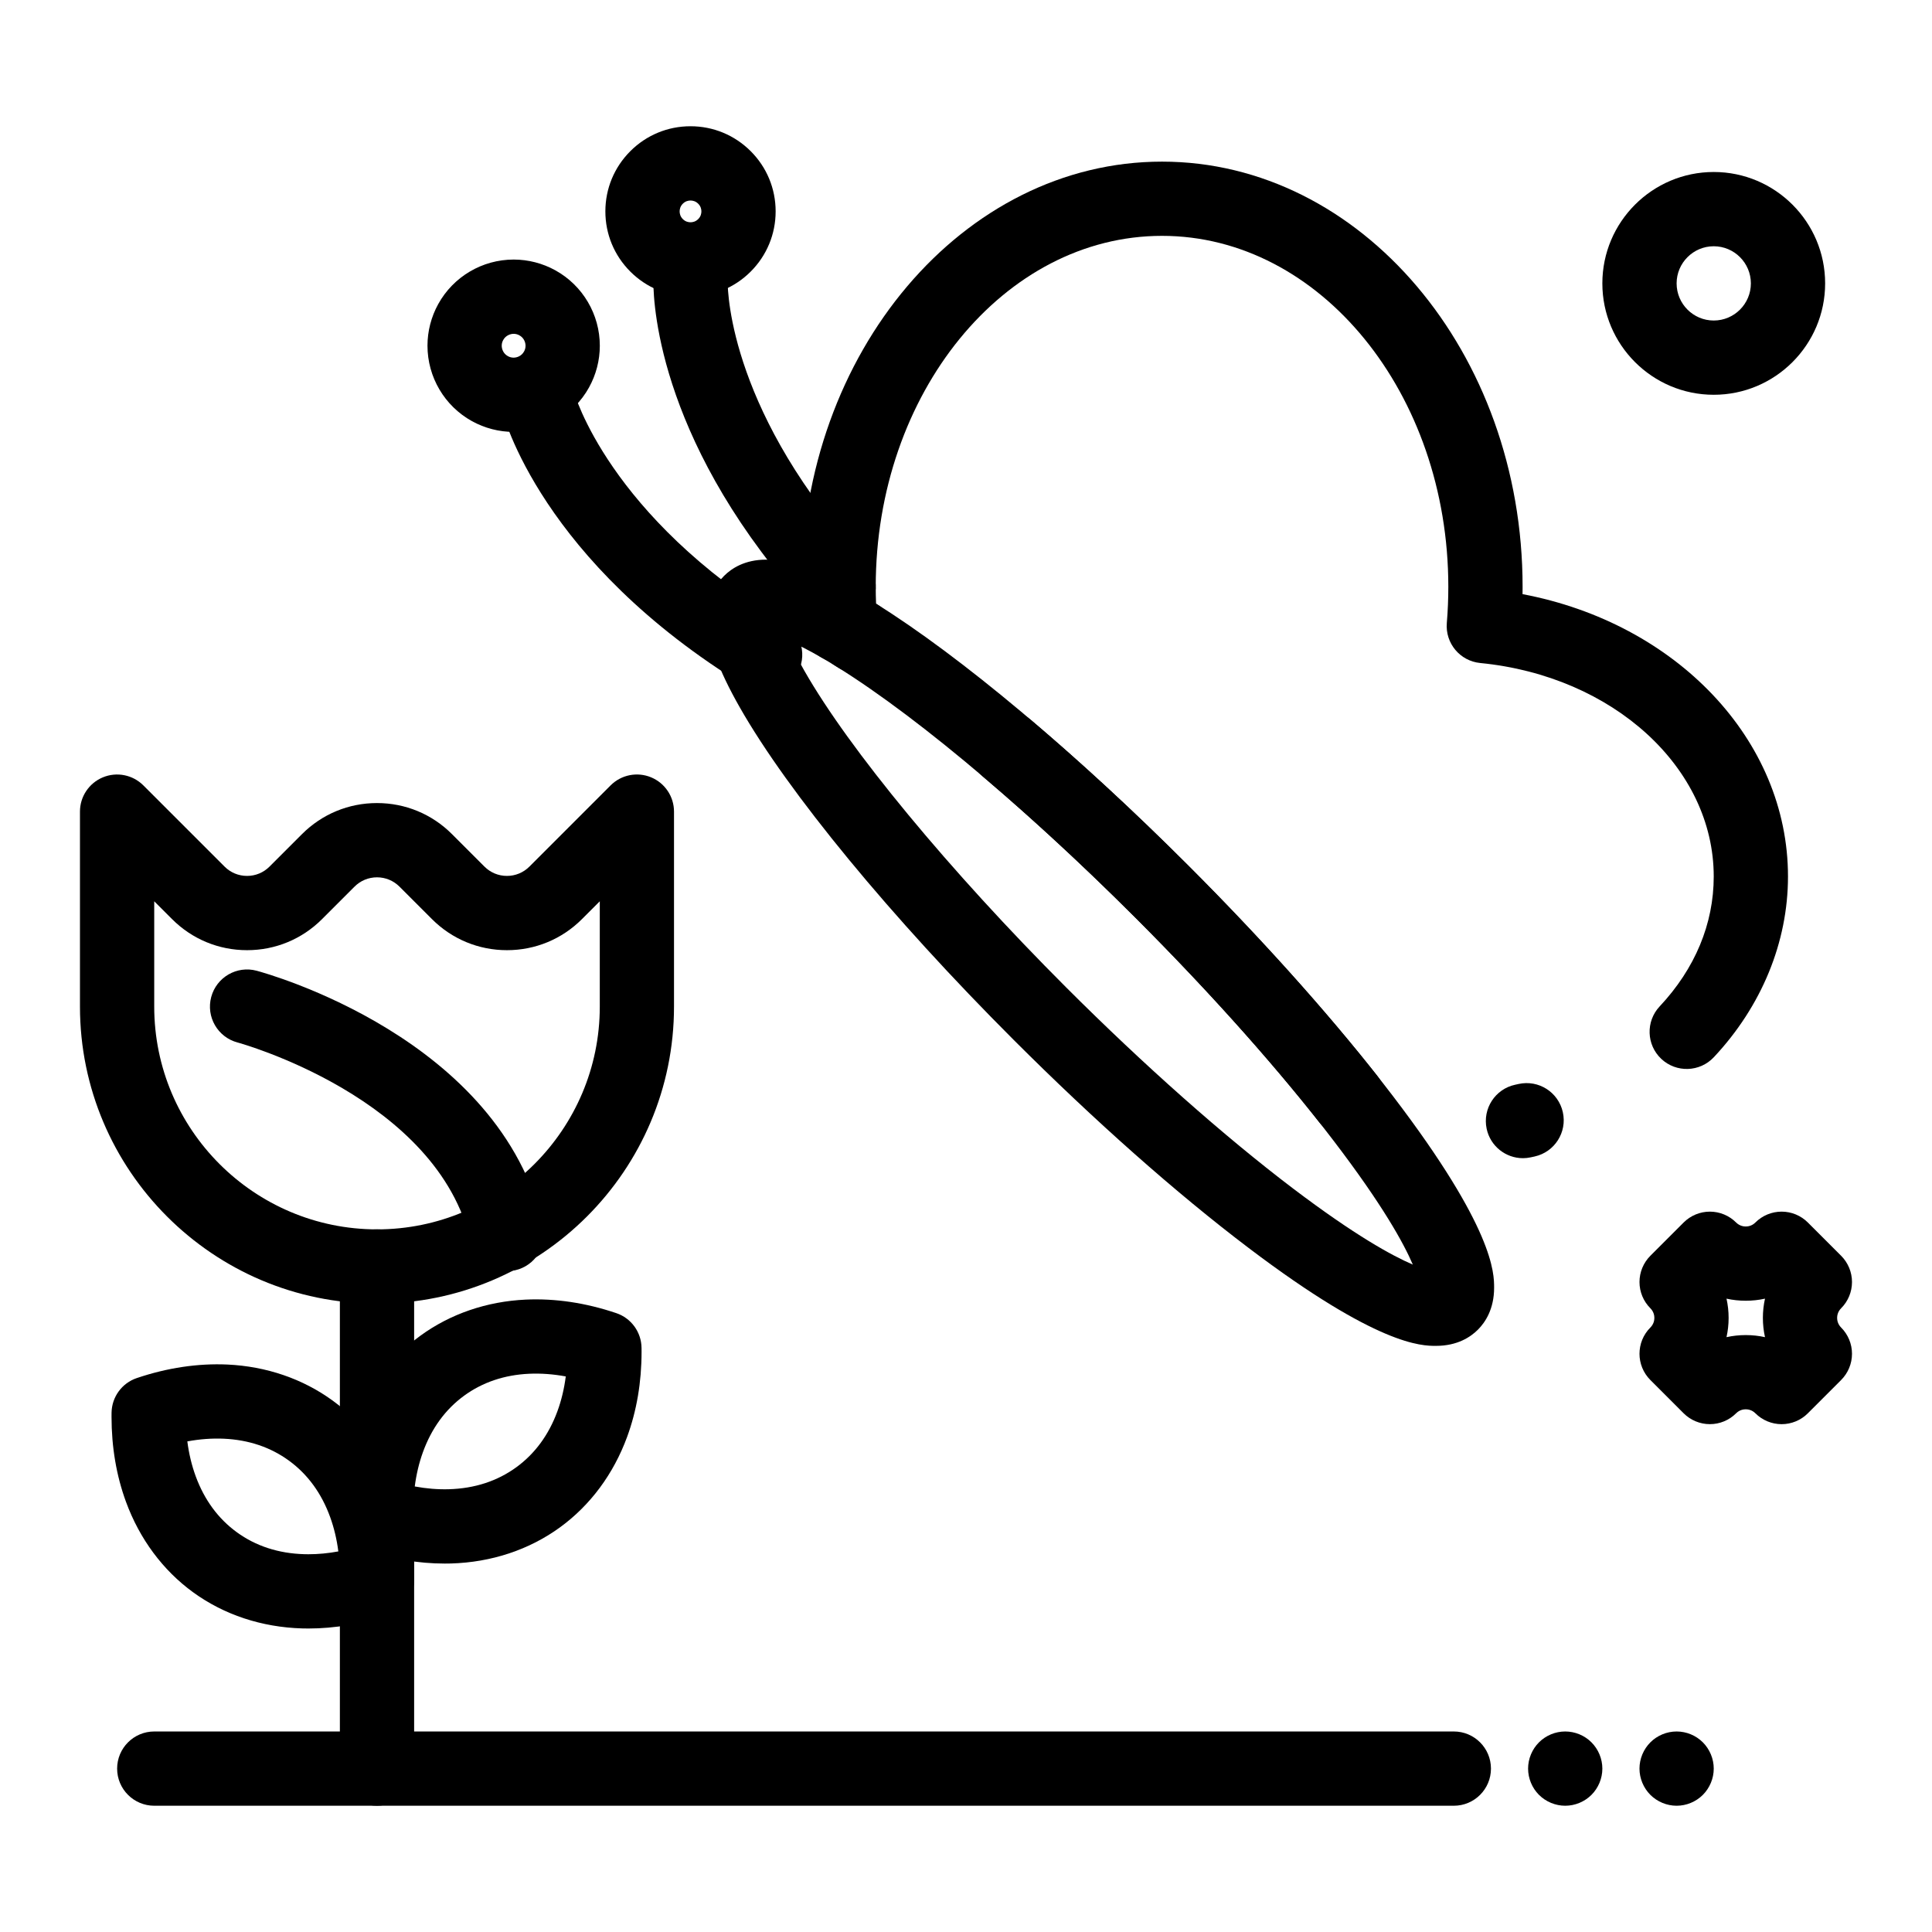
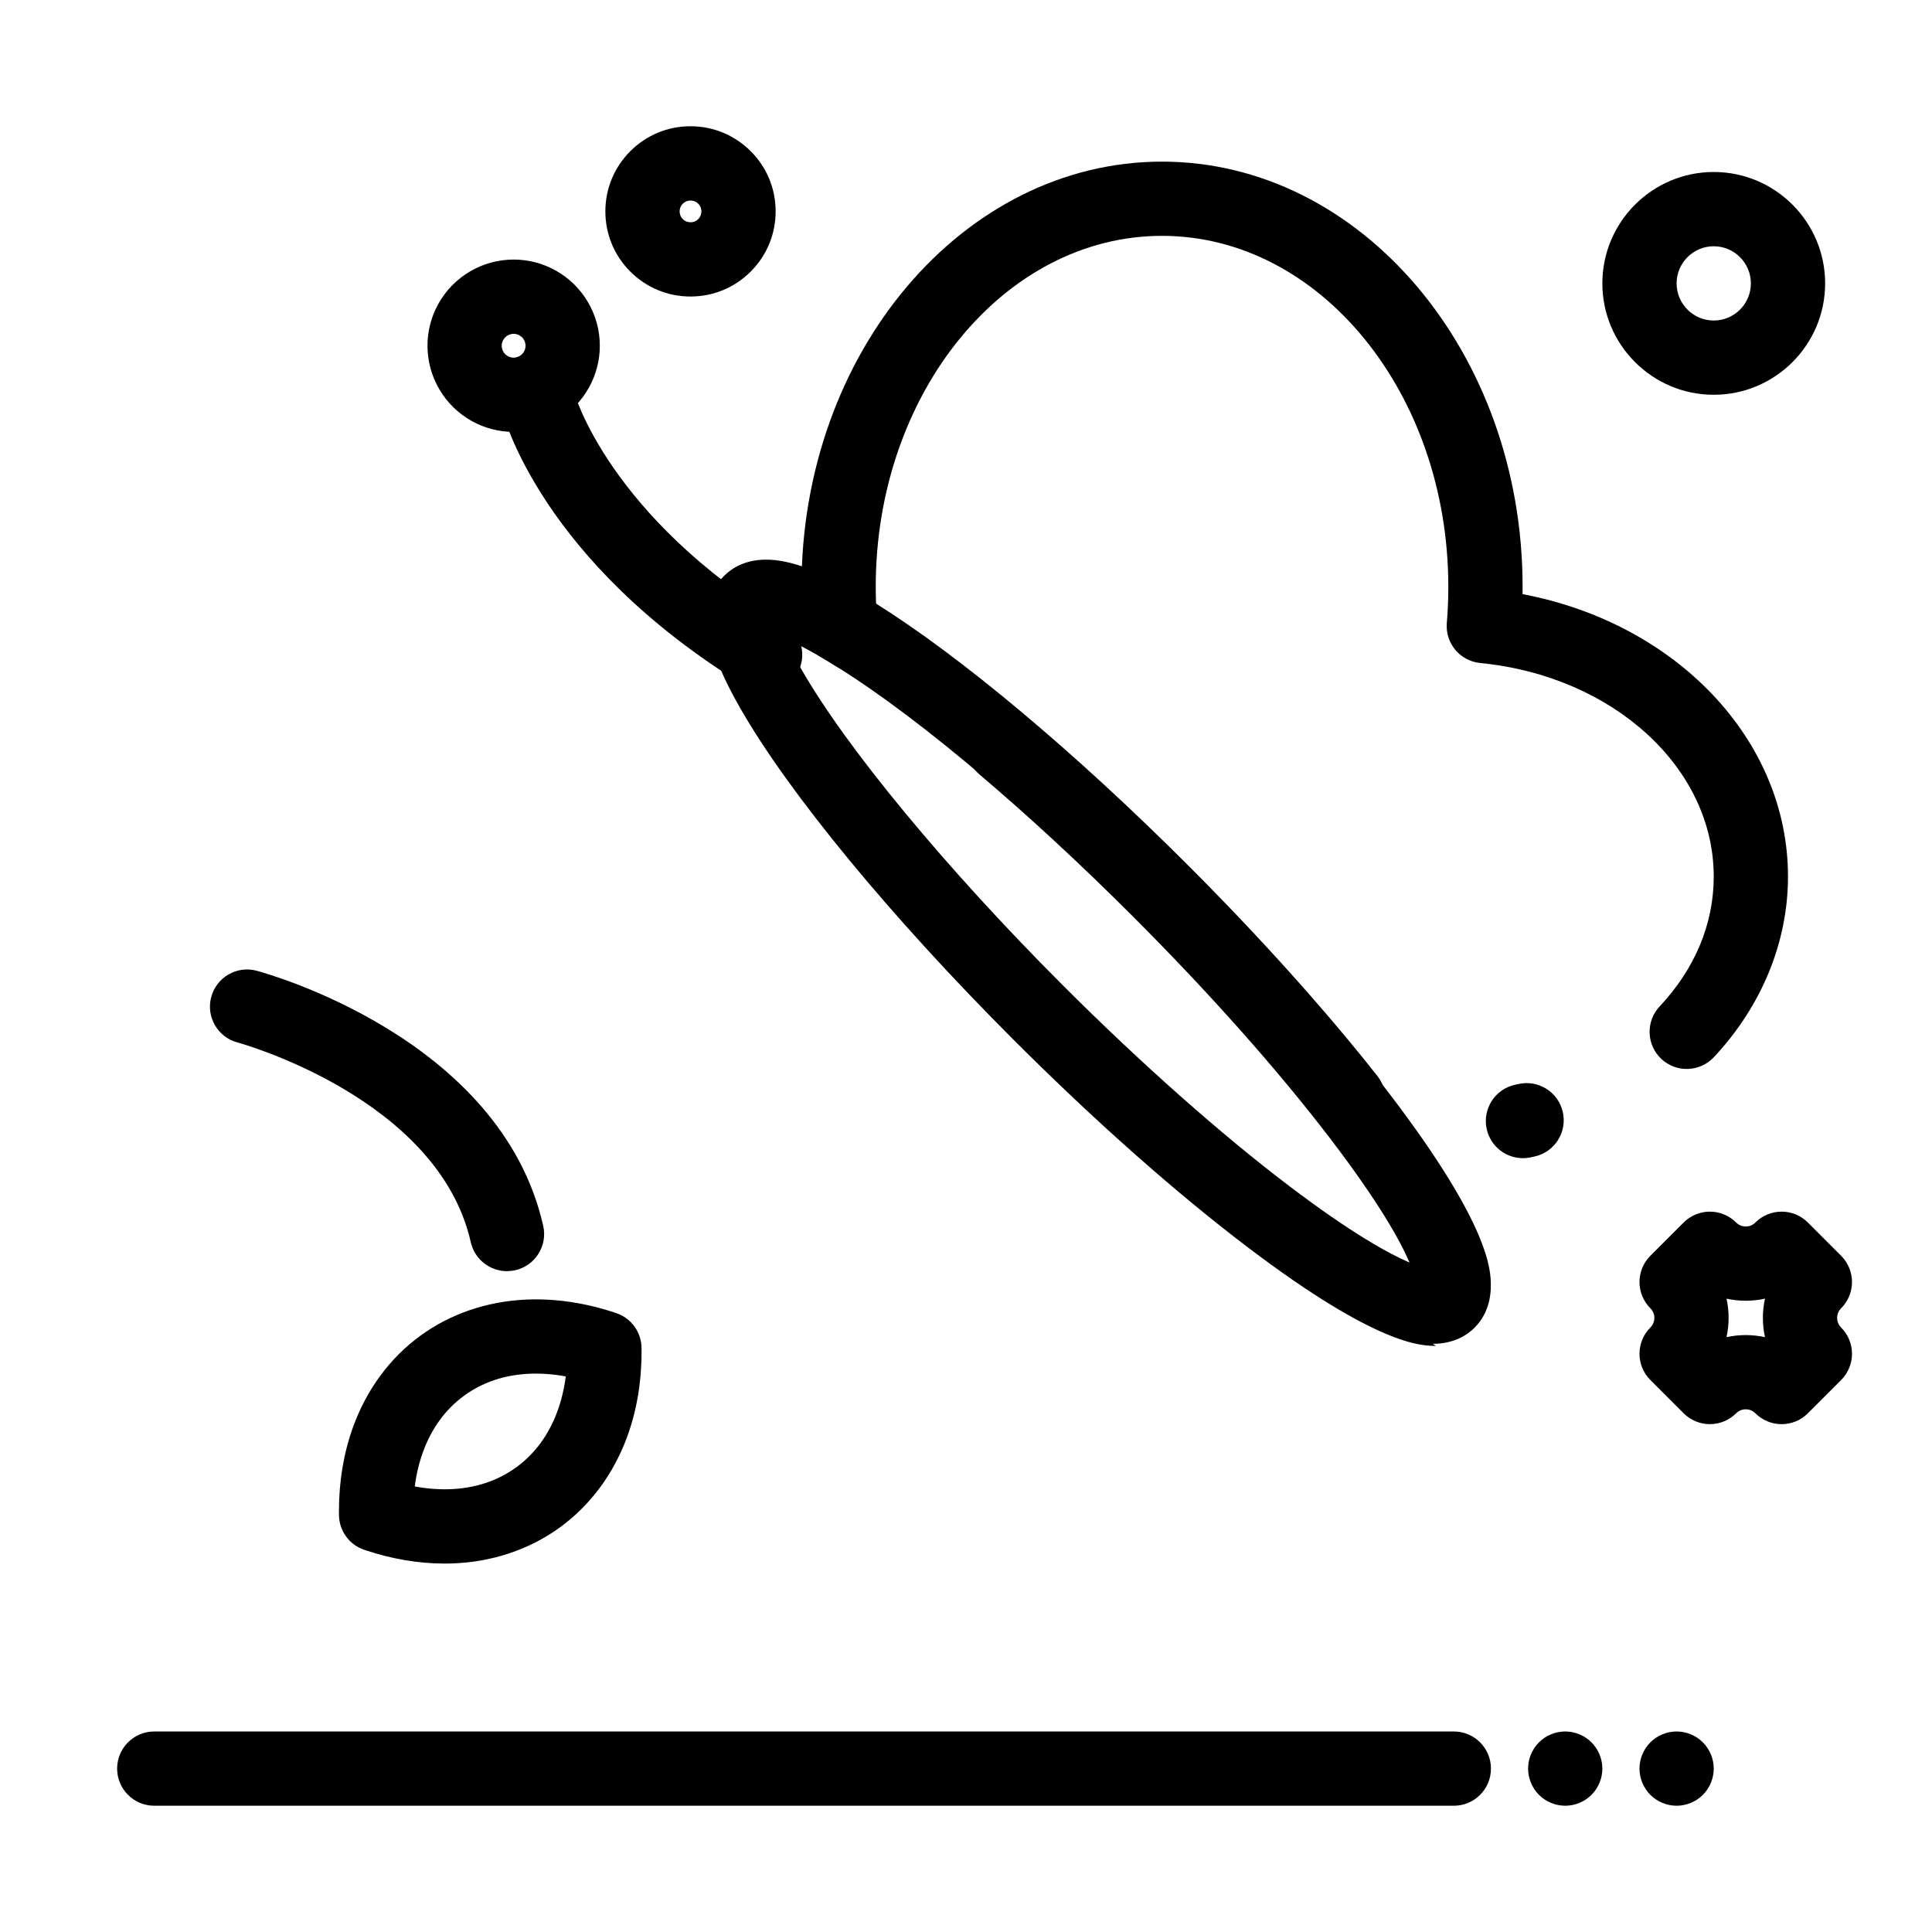
<svg xmlns="http://www.w3.org/2000/svg" fill="#000000" width="800px" height="800px" version="1.1" viewBox="144 144 512 512">
  <g>
-     <path d="m243.91 622.54c-5.434 0-9.84-4.406-9.84-9.84v-133.07c0-5.434 4.406-9.84 9.84-9.84 5.434 0 9.84 4.406 9.84 9.84v133.07c0 5.434-4.402 9.84-9.84 9.84z" />
    <path d="m261.84 558.36c-6.981 0-14.152-1.227-21.316-3.644-3.953-1.336-6.633-5.016-6.691-9.184-0.004-0.352-0.008-0.707-0.008-1.059 0-7.922 1.254-15.41 3.723-22.258 3.594-9.965 9.773-18.352 17.875-24.25 7.922-5.769 17.562-9.074 27.883-9.555 7.867-0.359 15.93 0.852 24.016 3.582 3.957 1.336 6.637 5.023 6.691 9.199 0.004 0.348 0.008 0.699 0.008 1.047 0 8.039-1.289 15.633-3.832 22.559-3.606 9.828-9.75 18.109-17.766 23.949-8.195 5.969-18.191 9.285-28.914 9.594-0.562 0.008-1.113 0.02-1.668 0.02zm-7.926-20.434c3.078 0.57 6.109 0.82 9.047 0.734 6.816-0.195 12.832-2.156 17.875-5.828 4.926-3.59 8.586-8.578 10.879-14.82 1.059-2.887 1.801-5.977 2.219-9.242-3.316-0.613-6.562-0.852-9.719-0.711-6.543 0.305-12.332 2.258-17.199 5.801-4.981 3.629-8.668 8.684-10.953 15.023-1.02 2.832-1.738 5.856-2.148 9.043z" />
-     <path d="m225.74 575.57c-0.555 0-1.105-0.008-1.656-0.023-10.738-0.309-20.734-3.625-28.93-9.594-8.016-5.84-14.16-14.121-17.766-23.949-2.543-6.93-3.832-14.52-3.832-22.559 0-0.352 0.004-0.707 0.008-1.059 0.059-4.168 2.738-7.852 6.691-9.184 8.09-2.731 16.203-3.938 24.012-3.586 10.324 0.48 19.969 3.785 27.891 9.555 8.102 5.902 14.281 14.289 17.875 24.25 2.469 6.852 3.723 14.34 3.723 22.258 0 0.352-0.004 0.707-0.008 1.059-0.059 4.168-2.738 7.852-6.691 9.184-7.164 2.422-14.336 3.648-21.316 3.648zm-32.094-49.586c0.418 3.262 1.16 6.356 2.219 9.242 2.293 6.246 5.953 11.23 10.879 14.82 5.039 3.672 11.059 5.633 17.887 5.828 0.355 0.012 0.73 0.016 1.105 0.016 2.586 0 5.234-0.25 7.926-0.75-0.41-3.188-1.129-6.211-2.148-9.043-2.285-6.34-5.973-11.395-10.953-15.023-4.867-3.547-10.656-5.496-17.207-5.801-3.113-0.141-6.394 0.094-9.707 0.711z" />
-     <path d="m243.91 489.47c-43.406 0-78.719-35.312-78.719-78.719v-51.66c0-3.981 2.398-7.566 6.074-9.09 3.676-1.523 7.91-0.68 10.723 2.133l21.523 21.523c1.59 1.59 3.707 2.469 5.957 2.469s4.367-0.875 5.957-2.469l8.609-8.609c5.309-5.309 12.363-8.23 19.871-8.23 7.508 0 14.566 2.922 19.871 8.23l8.609 8.609c1.59 1.59 3.707 2.469 5.957 2.469s4.363-0.875 5.957-2.469l21.523-21.527c2.816-2.812 7.047-3.656 10.723-2.133s6.074 5.109 6.074 9.09v51.66c0.012 43.41-35.301 78.723-78.711 78.723zm-59.039-106.62v27.906c0 32.555 26.484 59.039 59.039 59.039 32.555 0 59.039-26.484 59.039-59.039v-27.906l-4.727 4.727c-5.309 5.309-12.363 8.23-19.871 8.23-7.508 0-14.566-2.922-19.875-8.23l-8.609-8.609c-1.59-1.59-3.707-2.469-5.957-2.469s-4.367 0.875-5.957 2.469l-8.609 8.609c-5.309 5.309-12.367 8.23-19.871 8.23-7.508 0-14.566-2.922-19.871-8.23z" />
    <path d="m278.35 480.87c-4.5 0-8.559-3.106-9.59-7.676-8.637-38.285-61.293-52.789-61.824-52.93-5.25-1.402-8.367-6.797-6.961-12.047 1.402-5.25 6.797-8.371 12.047-6.961 2.637 0.707 64.711 17.848 75.938 67.609 1.195 5.301-2.133 10.566-7.434 11.766-0.73 0.16-1.461 0.238-2.176 0.238z" />
    <path d="m547.59 450.93c-4.547 0-8.633-3.172-9.613-7.797-1.129-5.316 2.262-10.543 7.578-11.672l0.875-0.191c5.305-1.18 10.559 2.164 11.738 7.473 1.18 5.305-2.164 10.562-7.469 11.738-0.348 0.078-0.699 0.152-1.051 0.227-0.691 0.152-1.379 0.223-2.059 0.223zm-46.266-5.82c-2.91 0-5.789-1.285-7.734-3.746-13.359-16.938-30.164-35.637-48.598-54.07-30.98-30.98-62.105-56.781-83.254-69.016-2.793-1.617-4.613-4.496-4.879-7.711-0.305-3.691-0.457-7.406-0.457-11.043 0-62.141 42.863-112.69 95.551-112.69s95.551 50.555 95.551 112.69c0 0.641-0.008 1.285-0.016 1.93 40.703 7.699 70.348 38.57 70.348 74.84 0 17.371-6.984 34.379-19.66 47.887-3.719 3.961-9.945 4.16-13.91 0.441-3.961-3.719-4.16-9.945-0.441-13.91 9.375-9.988 14.332-21.891 14.332-34.422 0-28.805-26.605-53.129-61.887-56.586-5.356-0.523-9.293-5.25-8.848-10.613 0.266-3.18 0.398-6.402 0.398-9.574 0-51.289-34.035-93.012-75.871-93.012s-75.871 41.727-75.871 93.012c0 1.477 0.031 2.969 0.09 4.469 22.266 13.859 52.727 39.371 82.738 69.383 18.969 18.973 36.309 38.266 50.133 55.801 3.367 4.266 2.637 10.453-1.633 13.82-1.801 1.43-3.949 2.121-6.082 2.121z" />
-     <path d="m524.55 500.67c-3.805 0-15.387 0-49.629-25.934-19.219-14.555-40.746-33.617-62.258-55.125-32.617-32.617-59.766-65.578-72.629-88.176-5.754-10.105-8.434-17.641-8.434-23.711 0-5.644 2.336-9.164 4.293-11.121 1.957-1.957 5.473-4.293 11.121-4.293 6.234 0 14.043 2.836 24.57 8.926 0.738 0.43 1.402 0.938 1.984 1.508 0.777 0.242 1.535 0.586 2.262 1.035l0.871 0.543c4.606 2.883 6.004 8.957 3.117 13.562s-8.957 6.004-13.562 3.121l-0.797-0.496c-0.637-0.395-1.215-0.852-1.727-1.355-0.684-0.215-1.355-0.508-2.004-0.879-3.606-2.086-6.422-3.481-8.578-4.41 0.867 2.008 2.133 4.586 3.984 7.84 11.859 20.84 38.469 53.023 69.441 83.996 20.586 20.586 41.973 39.535 60.219 53.355 16.227 12.289 26.07 17.695 31.617 20.074-2.426-5.668-8.016-15.812-20.871-32.664-13.926-18.254-32.102-38.715-52.559-59.176-13.672-13.672-27.328-26.305-40.586-37.551-4.144-3.516-4.656-9.727-1.141-13.871 3.516-4.144 9.727-4.652 13.871-1.141 13.664 11.59 27.719 24.594 41.77 38.645 21.066 21.07 39.84 42.215 54.289 61.152 26.77 35.09 26.77 46.863 26.77 50.73 0 5.644-2.332 9.164-4.289 11.121-1.949 1.957-5.469 4.293-11.117 4.293z" />
-     <path d="m366.25 309.36c-2.66 0-5.312-1.074-7.254-3.188-39.832-43.41-41.848-80.621-41.848-87.637 0-0.609 0.016-0.922 0.016-0.922 0.266-5.41 4.848-9.648 10.27-9.391 5.391 0.238 9.578 4.734 9.398 10.121v0.191c0 3.519 1.027 35.492 36.668 74.332 3.676 4.004 3.406 10.23-0.598 13.902-1.895 1.734-4.277 2.59-6.652 2.59z" />
+     <path d="m524.55 500.67c-3.805 0-15.387 0-49.629-25.934-19.219-14.555-40.746-33.617-62.258-55.125-32.617-32.617-59.766-65.578-72.629-88.176-5.754-10.105-8.434-17.641-8.434-23.711 0-5.644 2.336-9.164 4.293-11.121 1.957-1.957 5.473-4.293 11.121-4.293 6.234 0 14.043 2.836 24.57 8.926 0.738 0.43 1.402 0.938 1.984 1.508 0.777 0.242 1.535 0.586 2.262 1.035c4.606 2.883 6.004 8.957 3.117 13.562s-8.957 6.004-13.562 3.121l-0.797-0.496c-0.637-0.395-1.215-0.852-1.727-1.355-0.684-0.215-1.355-0.508-2.004-0.879-3.606-2.086-6.422-3.481-8.578-4.41 0.867 2.008 2.133 4.586 3.984 7.84 11.859 20.84 38.469 53.023 69.441 83.996 20.586 20.586 41.973 39.535 60.219 53.355 16.227 12.289 26.07 17.695 31.617 20.074-2.426-5.668-8.016-15.812-20.871-32.664-13.926-18.254-32.102-38.715-52.559-59.176-13.672-13.672-27.328-26.305-40.586-37.551-4.144-3.516-4.656-9.727-1.141-13.871 3.516-4.144 9.727-4.652 13.871-1.141 13.664 11.59 27.719 24.594 41.77 38.645 21.066 21.07 39.84 42.215 54.289 61.152 26.77 35.09 26.77 46.863 26.77 50.73 0 5.644-2.332 9.164-4.289 11.121-1.949 1.957-5.469 4.293-11.117 4.293z" />
    <path d="m326.99 222.58c-6.027 0-11.691-2.348-15.953-6.609-4.262-4.262-6.609-9.926-6.609-15.953s2.348-11.691 6.609-15.953c4.262-4.262 9.926-6.609 15.953-6.609 6.027 0 11.691 2.348 15.953 6.609 4.262 4.262 6.609 9.926 6.609 15.953s-2.348 11.691-6.609 15.953c-4.262 4.266-9.926 6.609-15.953 6.609zm0-25.441c-0.547 0-1.34 0.148-2.035 0.844-0.699 0.699-0.844 1.496-0.844 2.039 0 0.547 0.148 1.34 0.844 2.039 0.699 0.699 1.492 0.844 2.039 0.844s1.34-0.145 2.039-0.844c0.699-0.699 0.844-1.492 0.844-2.039 0-0.543-0.148-1.34-0.844-2.035-0.703-0.703-1.5-0.848-2.043-0.848z" />
    <path d="m346.76 327.34c-1.746 0-3.516-0.465-5.117-1.441-54.316-33.145-64.312-71.891-64.715-73.523-1.289-5.277 1.945-10.605 7.223-11.895 5.258-1.285 10.559 1.918 11.879 7.16 0.164 0.613 9.23 33.004 55.863 61.457 4.637 2.828 6.106 8.887 3.273 13.523-1.852 3.043-5.09 4.719-8.406 4.719z" />
    <path d="m280.11 258.46c-3.844 0-7.66-0.988-11.035-2.852-7.269-4.019-11.789-11.68-11.789-19.996 0-3.844 0.984-7.656 2.852-11.035 4.019-7.273 11.684-11.793 19.996-11.793 3.844 0 7.66 0.988 11.035 2.852 7.273 4.019 11.789 11.684 11.789 19.996 0 3.844-0.988 7.66-2.856 11.035-4.019 7.273-11.68 11.793-19.992 11.793zm0.023-25.992c-0.906 0-2.109 0.43-2.773 1.629-0.266 0.477-0.398 0.984-0.398 1.516 0 0.906 0.43 2.109 1.629 2.769 0.477 0.266 0.984 0.398 1.516 0.398 0.906 0 2.106-0.43 2.769-1.629 0.266-0.477 0.398-0.984 0.398-1.516 0-0.906-0.43-2.109-1.629-2.769-0.477-0.266-0.984-0.398-1.512-0.398z" />
    <path d="m616.15 521.42c-2.609 0-5.113-1.039-6.957-2.883-0.918-0.922-1.992-1.059-2.551-1.059s-1.633 0.137-2.551 1.055c-1.844 1.848-4.348 2.883-6.957 2.883-2.609 0-5.113-1.039-6.957-2.883l-8.812-8.812c-3.84-3.844-3.844-10.07 0-13.914 0.918-0.922 1.059-1.992 1.059-2.551 0-0.559-0.141-1.633-1.059-2.551-1.844-1.844-2.883-4.348-2.883-6.957s1.039-5.113 2.883-6.957l8.812-8.812c1.844-1.844 4.348-2.883 6.957-2.883 2.609 0 5.113 1.039 6.957 2.883 0.918 0.918 1.992 1.055 2.551 1.055s1.633-0.137 2.547-1.055c1.844-1.848 4.348-2.883 6.957-2.883s5.113 1.035 6.957 2.883l8.812 8.812c1.844 1.844 2.883 4.348 2.883 6.957s-1.039 5.113-2.883 6.957c-0.918 0.918-1.059 1.992-1.059 2.551 0 0.559 0.141 1.633 1.059 2.551 1.844 1.848 2.883 4.348 2.883 6.957s-1.039 5.113-2.883 6.957l-8.812 8.812c-1.84 1.852-4.344 2.887-6.953 2.887zm-14.609-33.262c0.367 1.656 0.559 3.363 0.559 5.102s-0.191 3.445-0.559 5.102c3.309-0.734 6.887-0.738 10.199 0-0.367-1.656-0.559-3.363-0.559-5.102s0.191-3.445 0.559-5.102c-3.309 0.734-6.887 0.734-10.199 0z" />
    <path d="m598.16 248.62c-16.277 0-29.52-13.242-29.52-29.52s13.242-29.52 29.52-29.52 29.52 13.242 29.52 29.52-13.242 29.52-29.52 29.52zm0-39.359c-5.426 0-9.84 4.414-9.84 9.84 0 5.426 4.414 9.84 9.84 9.84s9.84-4.414 9.84-9.84c0-5.426-4.414-9.84-9.84-9.84z" />
    <path d="m529.28 622.54h-344.4c-5.434 0-9.84-4.406-9.84-9.84 0-5.434 4.406-9.84 9.84-9.84h344.4c5.434 0 9.84 4.406 9.84 9.84 0 5.434-4.406 9.84-9.84 9.84z" />
    <path d="m558.8 622.54c-2.586 0-5.125-1.055-6.957-2.883-1.828-1.832-2.883-4.367-2.883-6.957 0-2.598 1.055-5.125 2.883-6.957 1.832-1.84 4.371-2.883 6.957-2.883 2.59 0 5.129 1.043 6.957 2.883 1.828 1.832 2.883 4.367 2.883 6.957 0 2.59-1.055 5.125-2.883 6.957-1.832 1.832-4.367 2.883-6.957 2.883z" />
    <path d="m588.32 622.54c-2.586 0-5.125-1.055-6.957-2.883-1.828-1.832-2.883-4.367-2.883-6.957 0-2.598 1.055-5.125 2.883-6.957 1.832-1.84 4.371-2.883 6.957-2.883 2.59 0 5.129 1.043 6.957 2.883 1.828 1.832 2.883 4.367 2.883 6.957 0 2.59-1.055 5.125-2.883 6.957-1.828 1.832-4.367 2.883-6.957 2.883z" />
  </g>
</svg>